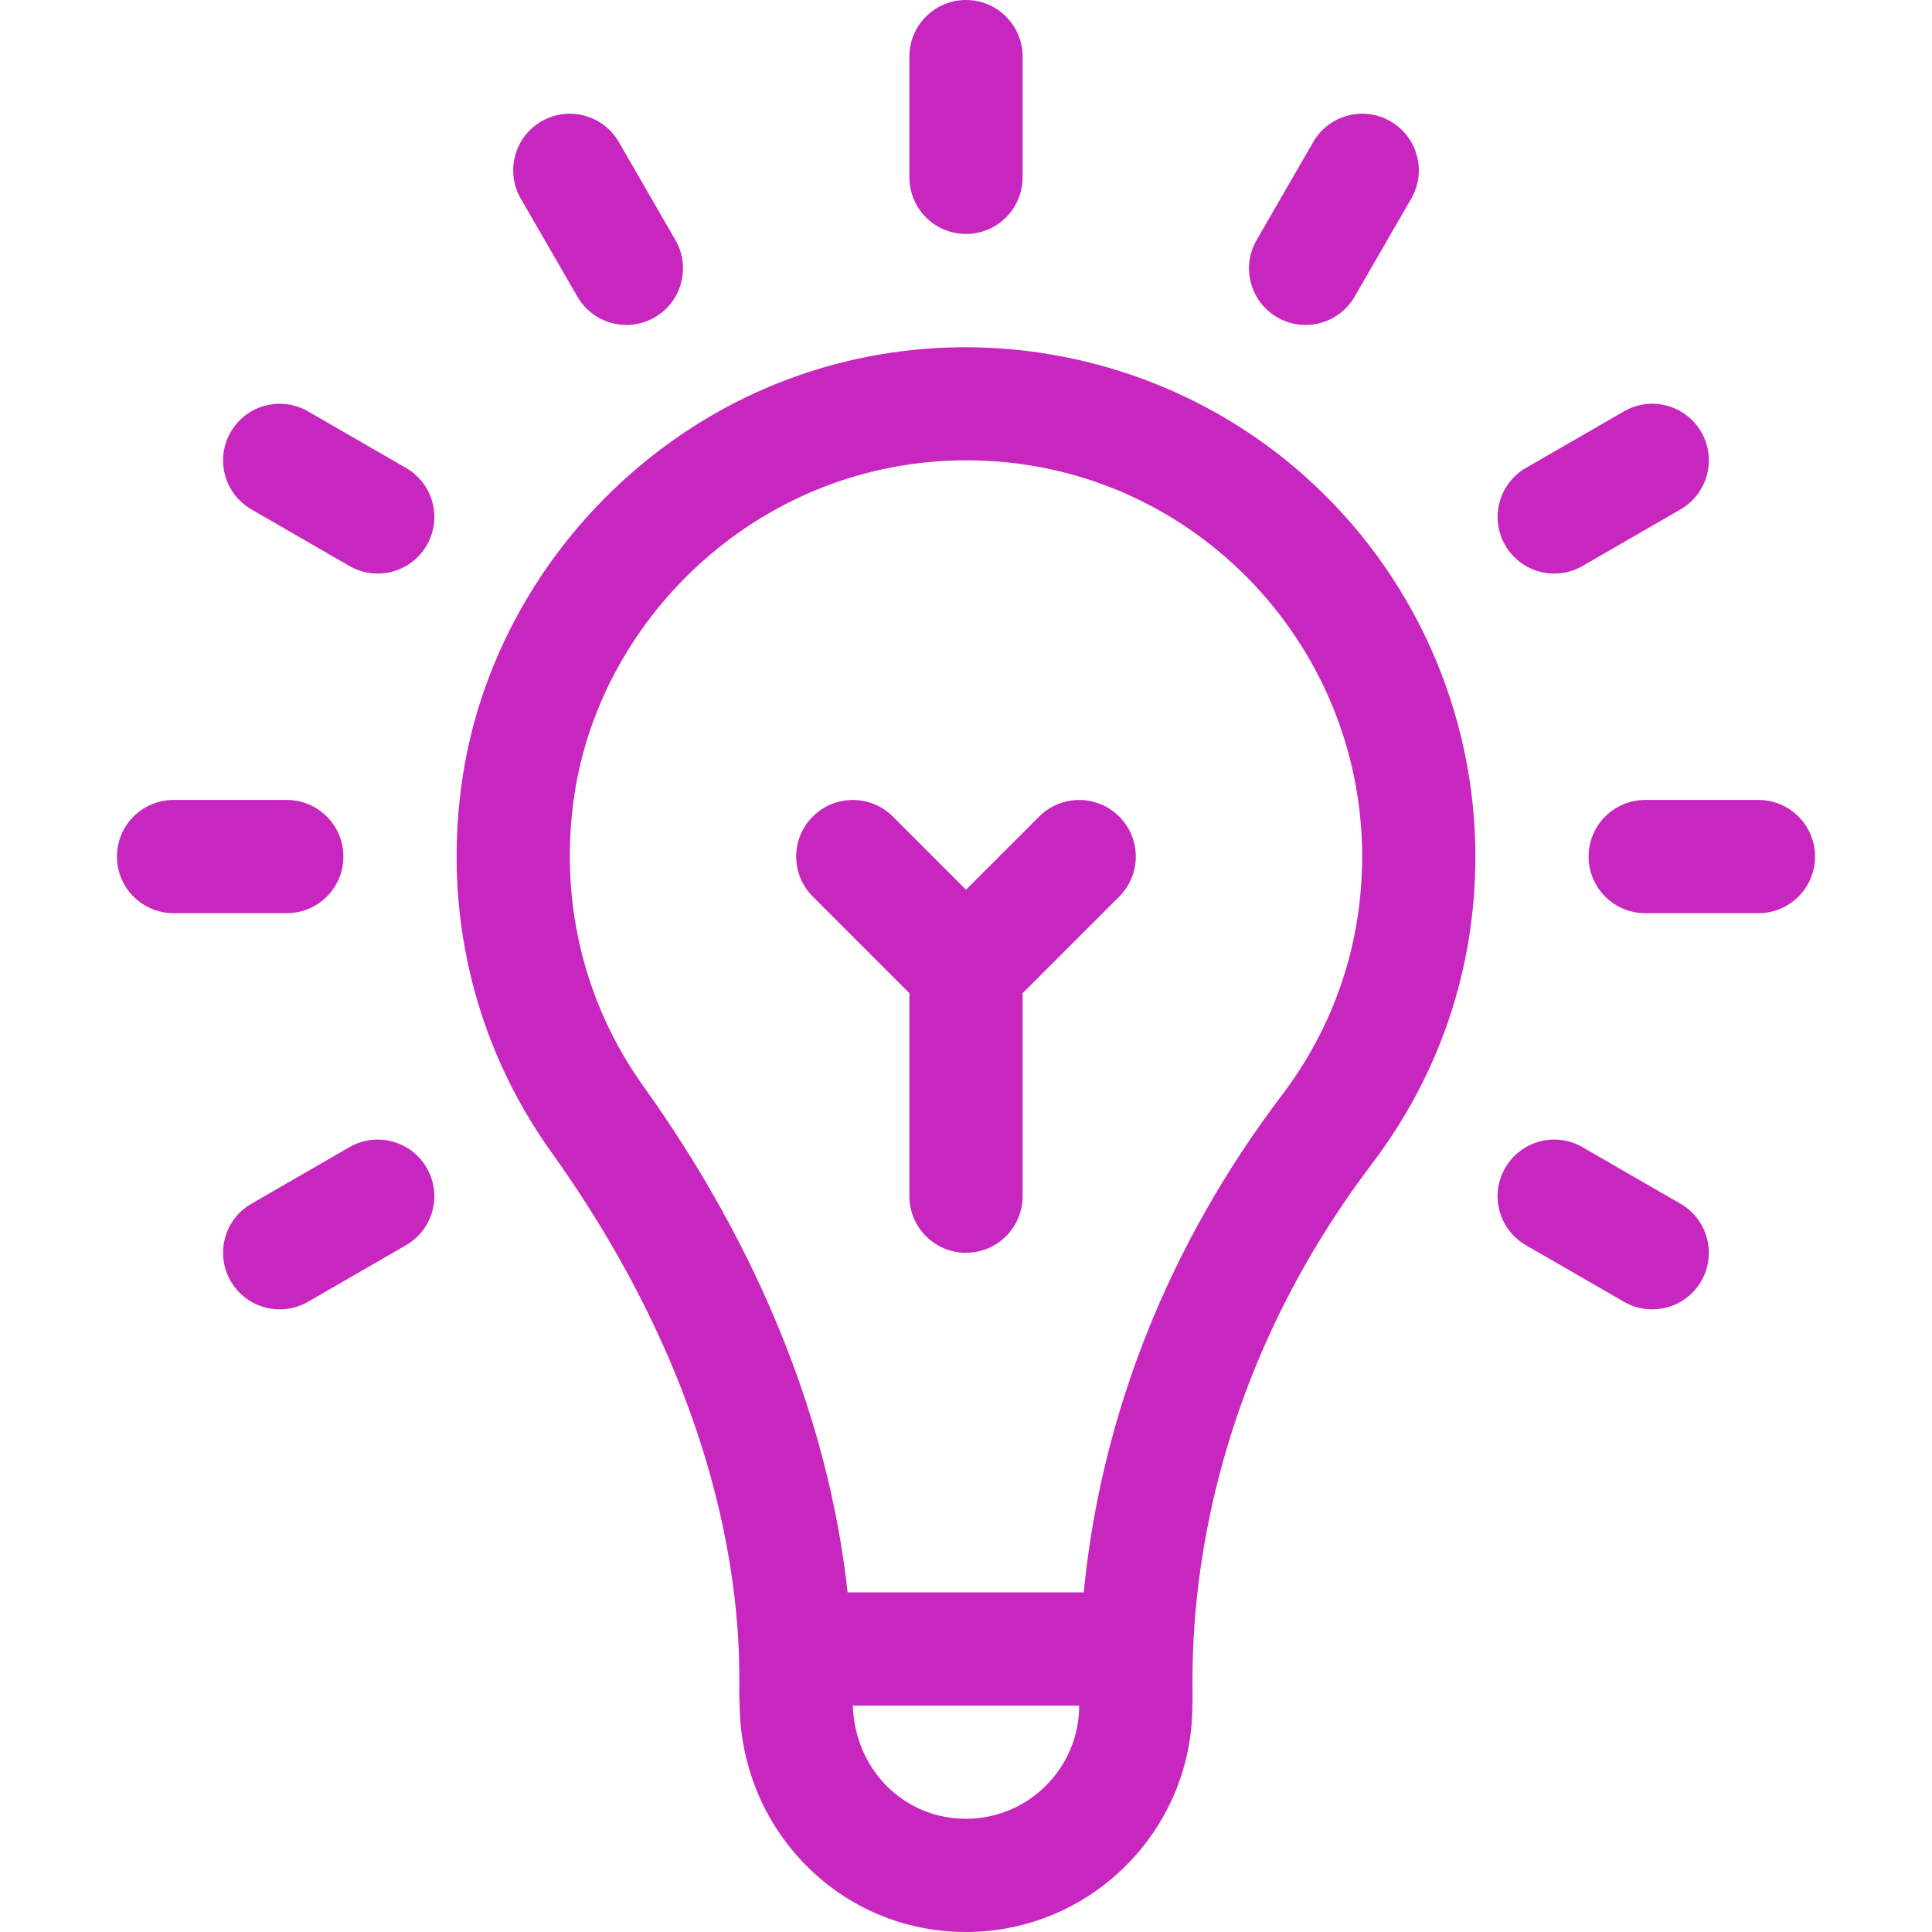
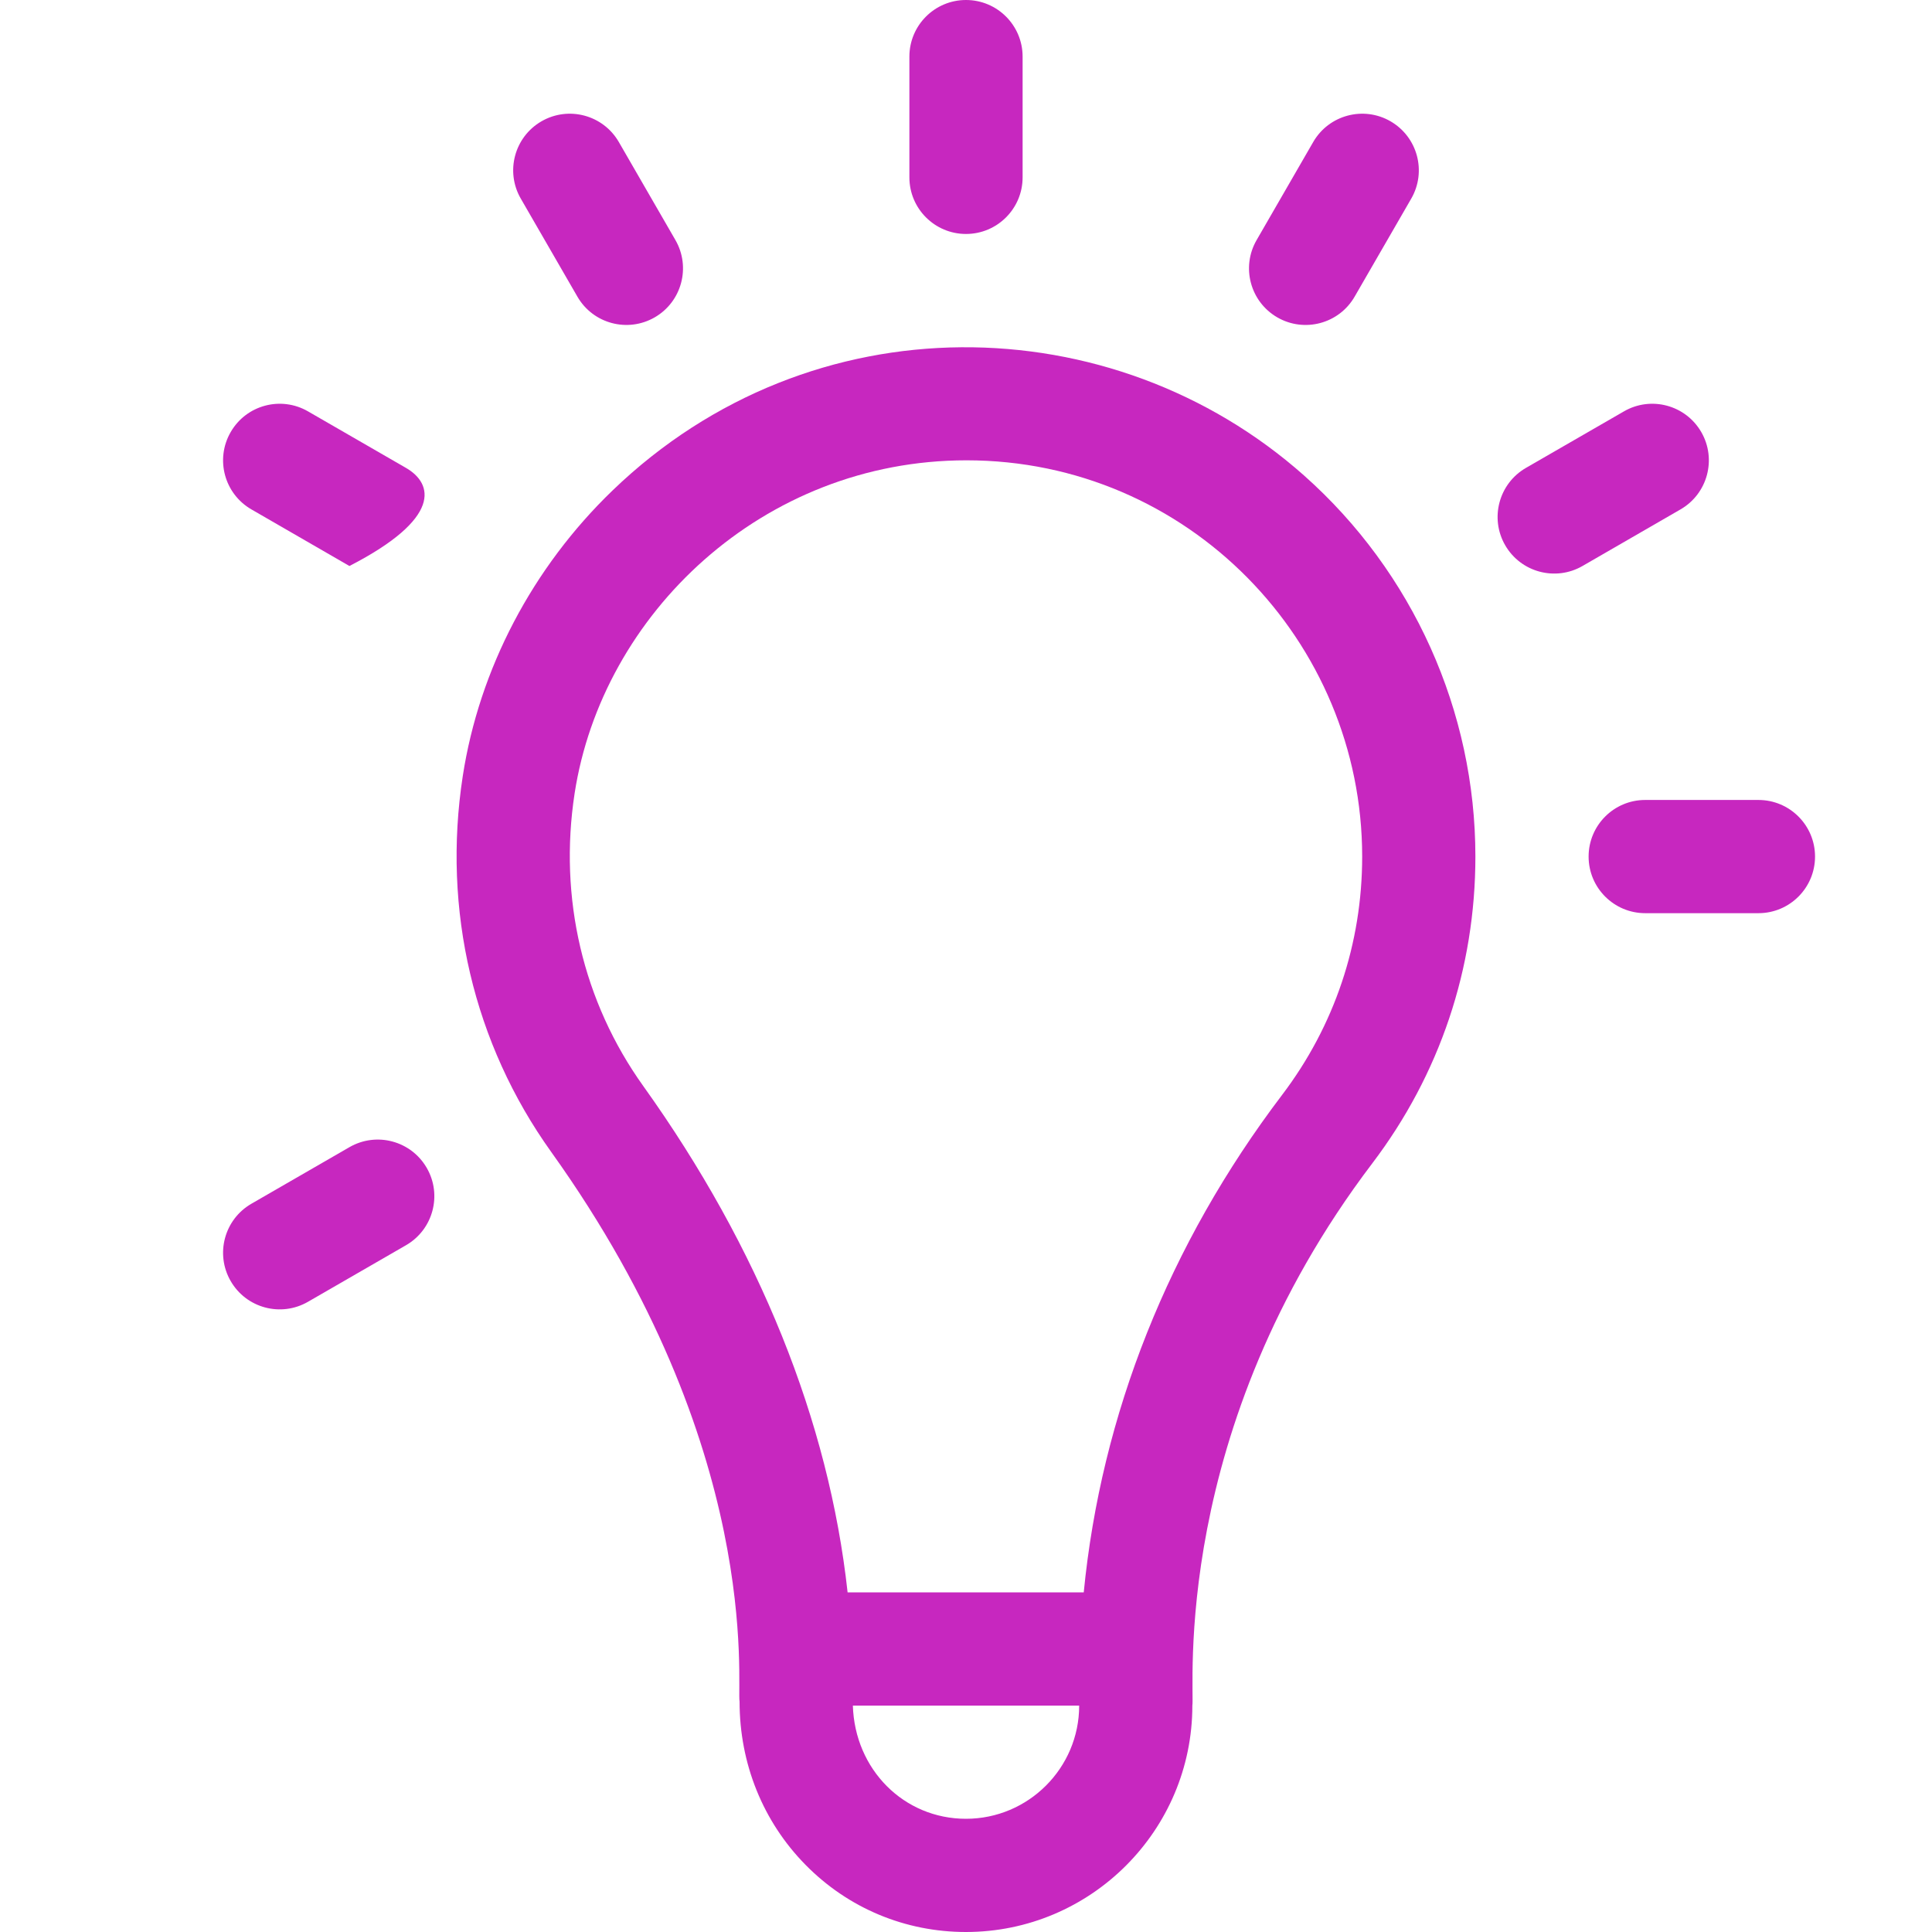
<svg xmlns="http://www.w3.org/2000/svg" width="50" height="50" viewBox="0 0 50 50" fill="none">
  <path d="M33.751 12.308C28.795 7.906 21.009 7.727 15.856 12.69C13.78 14.689 12.402 17.317 11.976 20.087C11.443 23.551 12.256 27.005 14.265 29.812C19.76 37.489 19.063 43.587 19.14 44.039C19.14 45.644 19.746 47.144 20.848 48.263C21.95 49.383 23.424 50 24.999 50C28.23 50 30.858 47.371 30.858 44.141C30.925 43.724 30.262 37.03 35.514 30.108C37.26 27.808 38.183 25.062 38.183 22.168C38.183 18.404 36.567 14.81 33.751 12.308ZM24.999 47.07C23.389 47.07 22.122 45.791 22.072 44.141H27.929C27.929 45.756 26.614 47.07 24.999 47.07ZM33.18 28.337C30.249 32.2 28.498 36.609 28.047 41.211H21.936C21.452 36.784 19.648 32.299 16.648 28.107C15.086 25.925 14.456 23.236 14.871 20.533C15.584 15.901 19.728 11.913 25.013 11.913C30.741 11.913 35.253 16.59 35.253 22.168C35.253 24.417 34.536 26.55 33.18 28.337Z" fill="#C727BF" />
  <path d="M25 6.055C25.809 6.055 26.465 5.399 26.465 4.59V1.465C26.465 0.656 25.809 0 25 0C24.191 0 23.535 0.656 23.535 1.465V4.59C23.535 5.399 24.191 6.055 25 6.055Z" fill="#C727BF" />
  <path d="M40.955 14.648L43.492 13.183C44.193 12.778 44.433 11.882 44.029 11.182C43.624 10.481 42.728 10.241 42.028 10.646L39.49 12.11C38.79 12.515 38.55 13.411 38.954 14.111C39.361 14.815 40.258 15.05 40.955 14.648Z" fill="#C727BF" />
  <path d="M9.043 29.689L6.506 31.153C5.805 31.558 5.565 32.454 5.97 33.154C6.376 33.858 7.274 34.093 7.971 33.69L10.508 32.226C11.209 31.821 11.449 30.925 11.044 30.225C10.64 29.524 9.744 29.284 9.043 29.689Z" fill="#C727BF" />
  <path d="M33.057 8.214C33.754 8.616 34.652 8.381 35.058 7.677L36.523 5.14C36.927 4.44 36.687 3.544 35.986 3.139C35.286 2.735 34.39 2.975 33.986 3.675L32.521 6.213C32.116 6.913 32.356 7.809 33.057 8.214Z" fill="#C727BF" />
  <path d="M14.943 7.677C15.349 8.381 16.246 8.616 16.944 8.213C17.644 7.809 17.884 6.913 17.48 6.213L16.015 3.675C15.61 2.975 14.715 2.735 14.014 3.139C13.313 3.544 13.073 4.44 13.478 5.14L14.943 7.677Z" fill="#C727BF" />
-   <path d="M43.492 31.153L40.955 29.689C40.255 29.284 39.359 29.524 38.954 30.225C38.55 30.925 38.79 31.821 39.49 32.226L42.028 33.69C42.725 34.093 43.622 33.858 44.029 33.154C44.433 32.454 44.193 31.558 43.492 31.153Z" fill="#C727BF" />
-   <path d="M10.508 12.11L7.971 10.646C7.27 10.241 6.374 10.481 5.97 11.182C5.565 11.882 5.805 12.778 6.506 13.183L9.043 14.648C9.741 15.05 10.638 14.815 11.044 14.111C11.449 13.411 11.209 12.515 10.508 12.11Z" fill="#C727BF" />
+   <path d="M10.508 12.11L7.971 10.646C7.27 10.241 6.374 10.481 5.97 11.182C5.565 11.882 5.805 12.778 6.506 13.183L9.043 14.648C11.449 13.411 11.209 12.515 10.508 12.11Z" fill="#C727BF" />
  <path d="M45.508 20.703H42.578C41.769 20.703 41.113 21.359 41.113 22.168C41.113 22.977 41.769 23.633 42.578 23.633H45.508C46.317 23.633 46.973 22.977 46.973 22.168C46.973 21.359 46.317 20.703 45.508 20.703Z" fill="#C727BF" />
-   <path d="M8.887 22.168C8.887 21.359 8.231 20.703 7.422 20.703H4.492C3.683 20.703 3.027 21.359 3.027 22.168C3.027 22.977 3.683 23.633 4.492 23.633H7.422C8.231 23.633 8.887 22.977 8.887 22.168Z" fill="#C727BF" />
-   <path d="M26.894 21.132L25 23.026L23.106 21.132C22.534 20.56 21.607 20.56 21.035 21.132C20.462 21.704 20.462 22.632 21.035 23.204L23.535 25.704V30.957C23.535 31.766 24.191 32.422 25 32.422C25.809 32.422 26.465 31.766 26.465 30.957V25.704L28.965 23.204C29.538 22.632 29.538 21.704 28.965 21.132C28.393 20.56 27.466 20.56 26.894 21.132Z" fill="#C727BF" />
</svg>